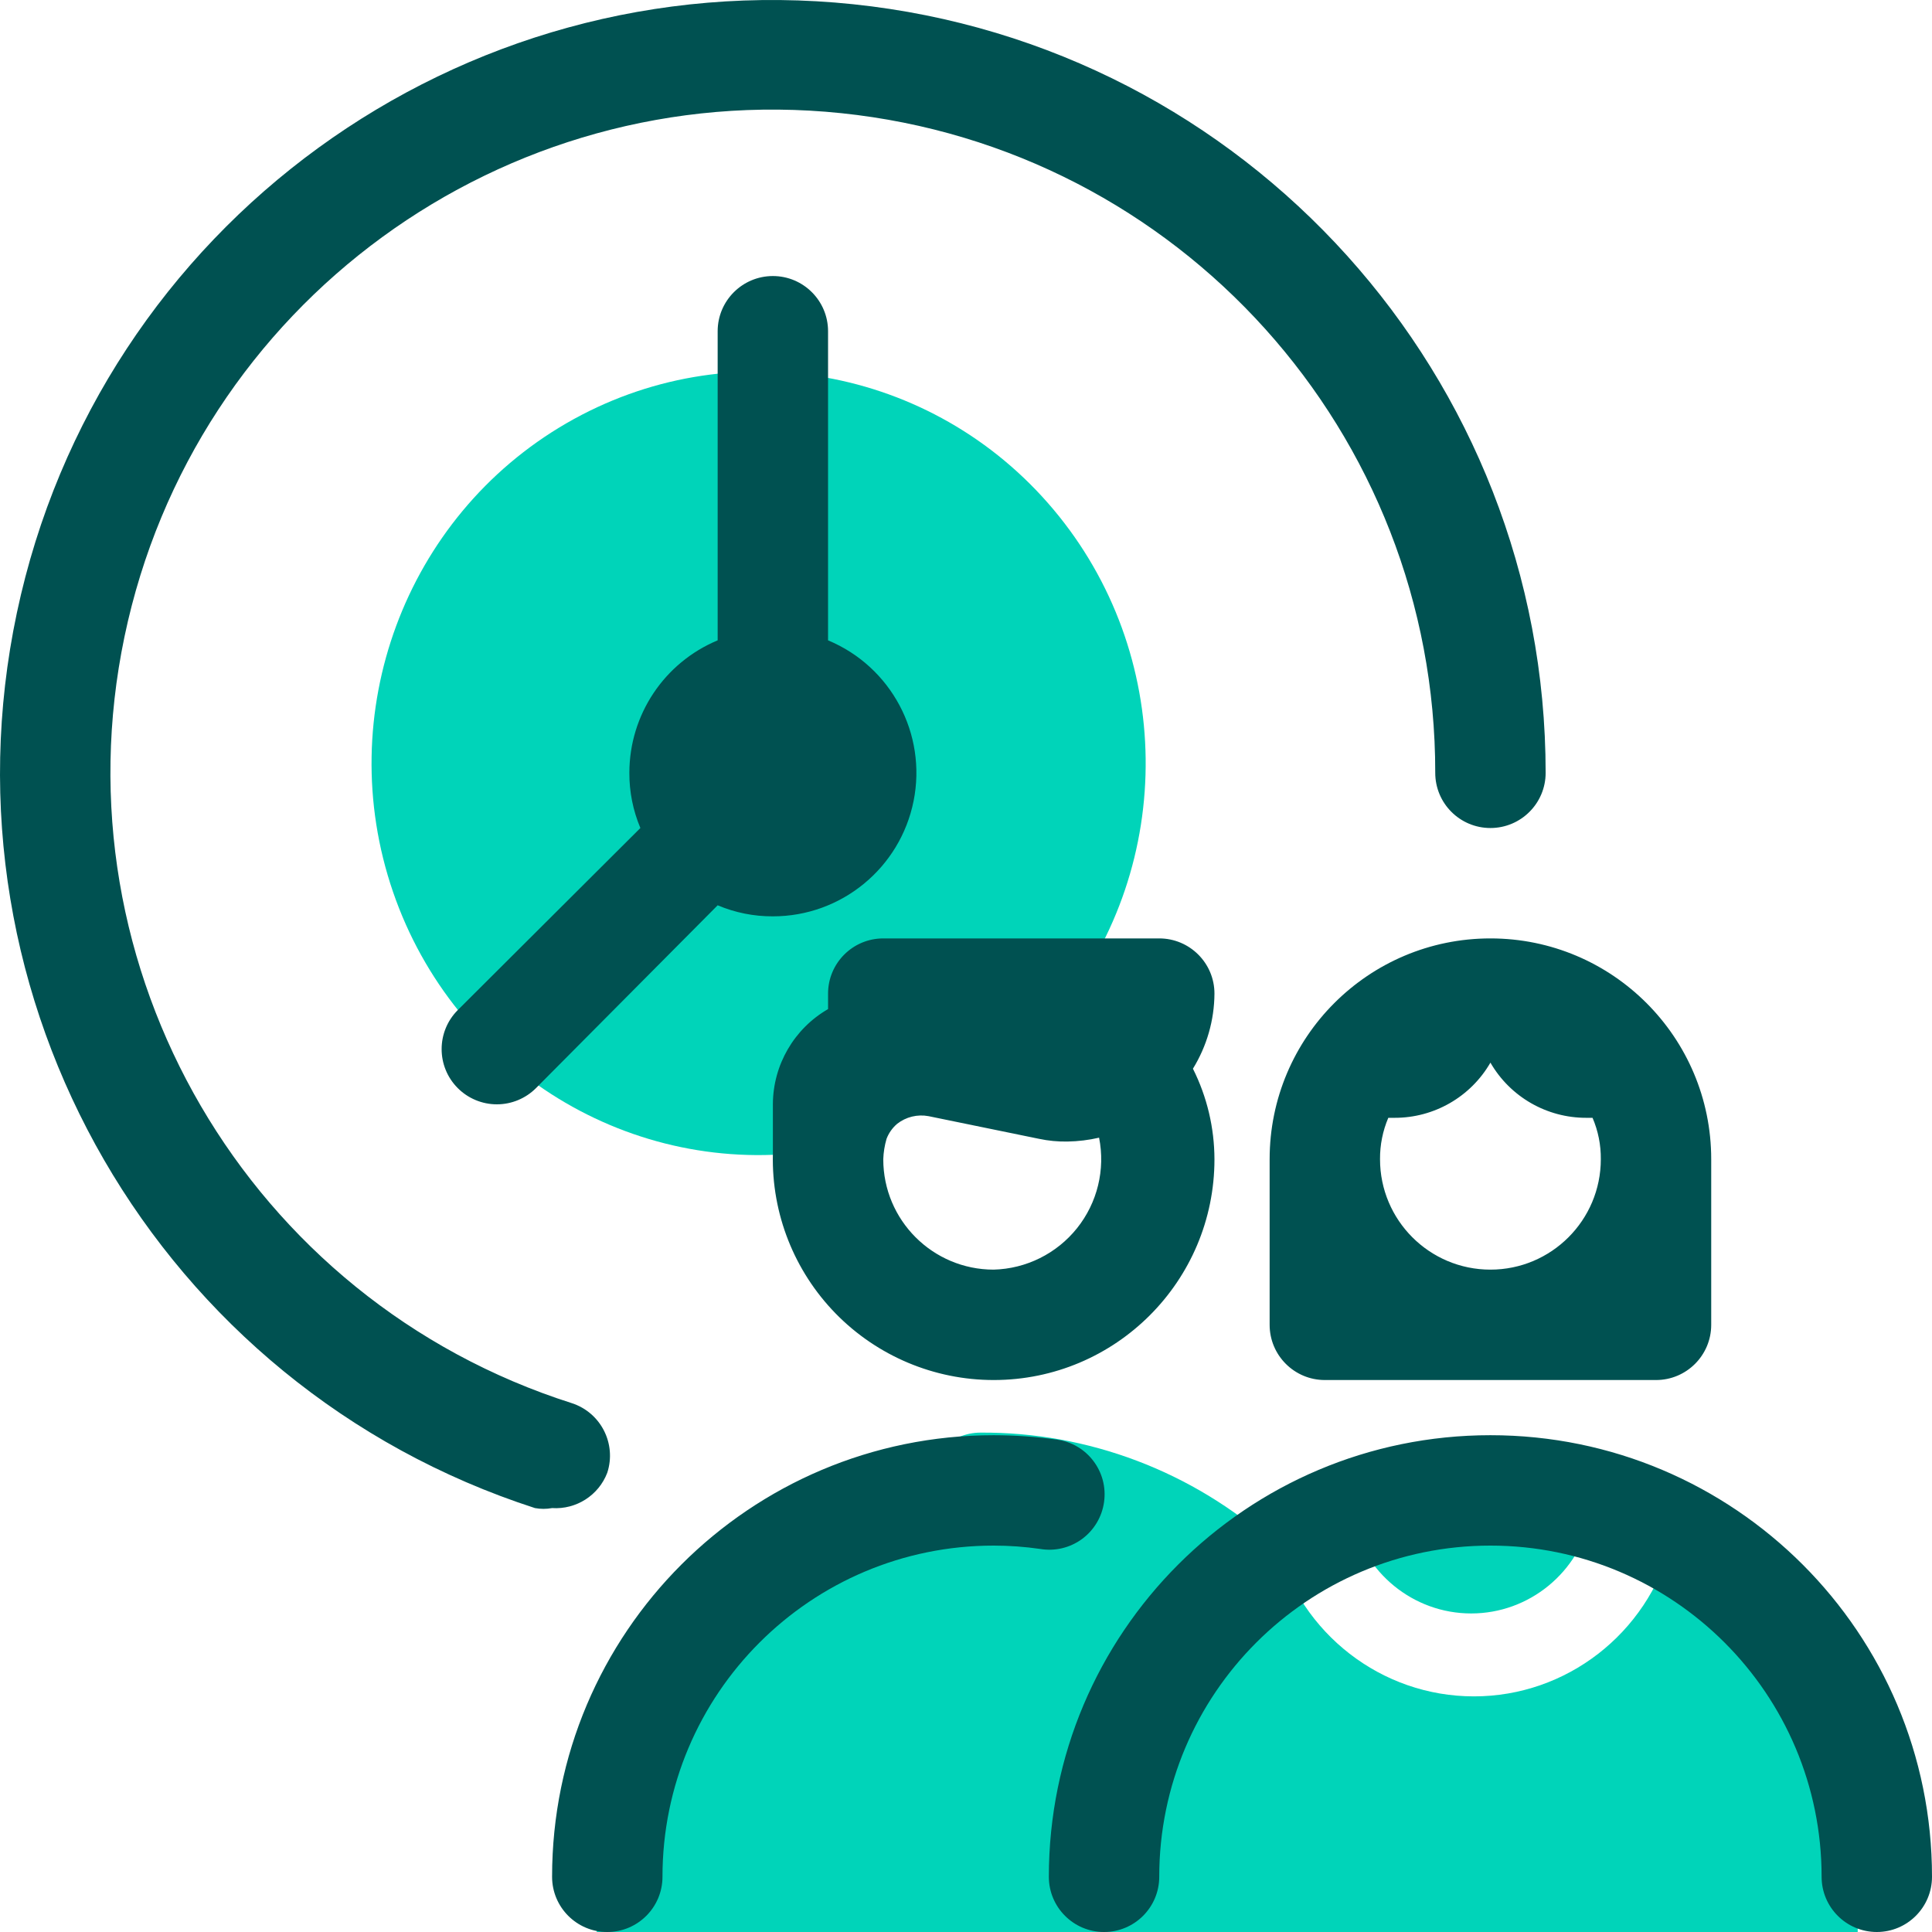
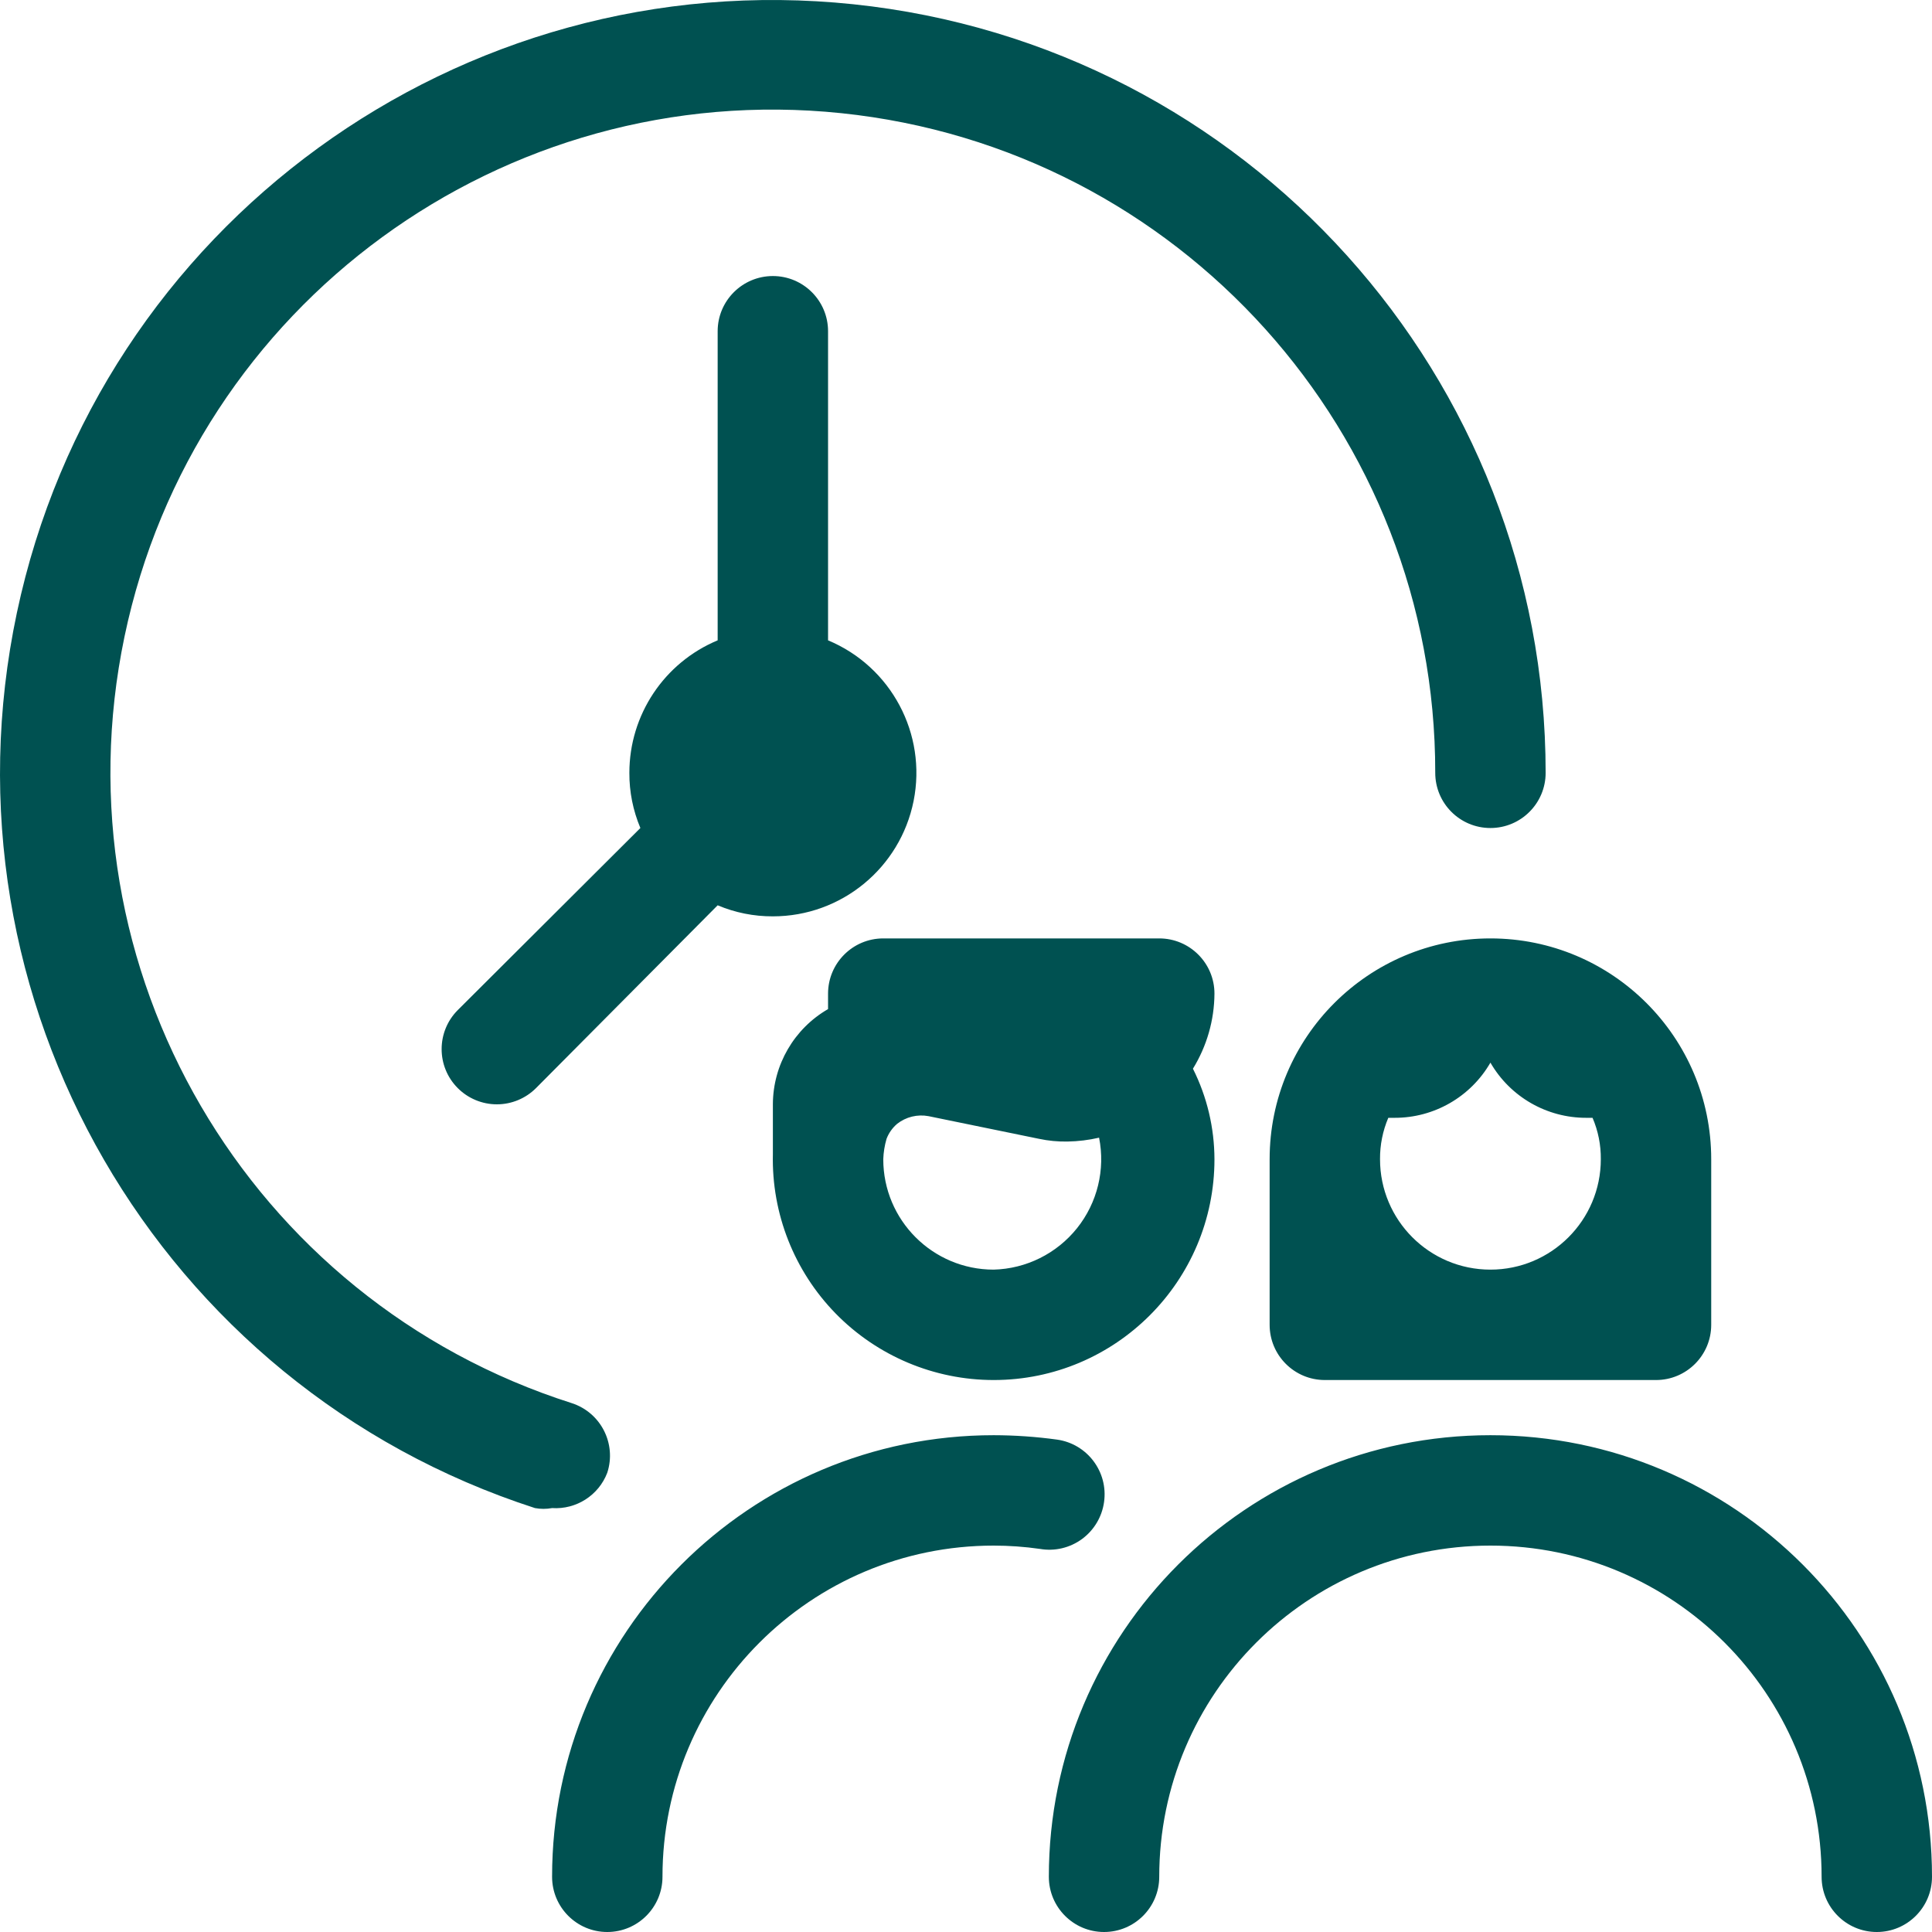
<svg xmlns="http://www.w3.org/2000/svg" width="50px" height="50px" viewBox="0 0 50 50" version="1.1">
  <title>ukg-talk-timely-comm</title>
  <g id="Desktop-Pages" stroke="none" stroke-width="1" fill="none" fill-rule="evenodd">
    <g id="Feature-Page" transform="translate(-315, -1053)" fill-rule="nonzero">
      <g id="BODY" transform="translate(187, 914)">
        <g id="Row-1" transform="translate(0, 139)">
          <g id="ukg-talk-timely-comm" transform="translate(128, 0)">
-             <path d="M25.376,37.076 C28.164,37.059 30.861,38.081 32.952,39.948 L32.952,39.948 L33.038,39.948 C33.663,42.282 35.756,43.902 38.145,43.902 C40.535,43.902 42.628,42.282 43.253,39.948 C46.244,41.763 48.075,45.034 48.077,48.564 L48.077,48.564 L48.077,50 L15.444,50 L15.444,48.564 C15.45,43.571 19.075,39.34 23.957,38.627 C23.951,38.589 23.951,38.55 23.957,38.512 C23.957,37.719 24.593,37.076 25.376,37.076 Z M38.145,38.512 C39.203,38.522 40.253,38.706 41.252,39.057 C41.182,39.115 41.182,39.215 41.182,39.215 C40.867,40.698 39.572,41.756 38.074,41.756 C36.576,41.756 35.282,40.698 34.967,39.215 C34.975,39.168 34.975,39.119 34.967,39.072 C35.987,38.703 37.062,38.513 38.145,38.512 Z M14.659,10.954 C18.843,8.532 24.139,9.469 27.262,13.184 C30.386,16.9 30.452,22.341 27.419,26.133 C26.793,25.784 26.091,25.596 25.376,25.587 C23.069,25.586 21.181,27.446 21.12,29.781 C16.353,30.504 11.753,27.689 10.171,23.081 C8.59,18.472 10.476,13.377 14.659,10.954 Z" id="Light" fill="#00D4B9" />
            <path d="M25.716,37.143 C26.265,37.144 26.814,37.182 27.358,37.257 C28.139,37.368 28.683,38.091 28.573,38.872 C28.52,39.255 28.314,39.601 28.002,39.83 C27.689,40.059 27.297,40.152 26.916,40.086 C26.518,40.029 26.117,40 25.716,40 C20.982,40 17.145,43.838 17.145,48.571 C17.145,49.36 16.505,50 15.716,50 C14.927,50 14.288,49.36 14.288,48.571 C14.288,42.26 19.404,37.143 25.716,37.143 Z M38.572,37.143 C44.884,37.143 50,42.26 50,48.571 C50,49.36 49.36,50 48.572,50 C47.783,50 47.143,49.36 47.143,48.571 C47.143,43.838 43.306,40 38.572,40 C33.838,40 30.001,43.838 30.001,48.571 C30.001,49.36 29.362,50 28.573,50 C27.784,50 27.144,49.36 27.144,48.571 C27.144,42.26 32.261,37.143 38.572,37.143 Z M31.43,25.715 C31.43,24.926 30.79,24.286 30.001,24.286 L22.859,24.286 C22.07,24.286 21.43,24.926 21.43,25.715 L21.43,26.115 C20.552,26.622 20.008,27.557 20.002,28.572 L20.002,29.872 C19.967,31.41 20.554,32.896 21.629,33.996 C22.705,35.095 24.178,35.715 25.716,35.715 C28.871,35.715 31.43,33.156 31.43,30.001 C31.428,29.187 31.238,28.385 30.873,27.658 C31.233,27.073 31.426,26.401 31.43,25.715 L31.43,25.715 Z M0.437,15.858 C2.557,5.841 11.901,-0.956 22.084,0.11 C32.267,1.176 40.001,9.762 40.001,20.001 C40.001,20.79 39.361,21.429 38.572,21.429 C37.783,21.429 37.144,20.79 37.144,20.001 C37.154,11.211 30.516,3.838 21.773,2.929 C13.031,2.021 5.019,7.872 3.222,16.476 C1.425,25.08 6.427,33.648 14.802,36.315 C15.551,36.56 15.96,37.365 15.716,38.115 C15.492,38.7 14.913,39.07 14.288,39.029 C14.141,39.056 13.991,39.056 13.845,39.029 C4.103,35.877 -1.684,25.876 0.437,15.858 Z M38.572,24.286 C41.728,24.286 44.286,26.845 44.286,30.001 L44.286,30.001 L44.286,34.286 C44.286,35.075 43.646,35.715 42.858,35.715 L42.858,35.715 L34.287,35.715 C33.498,35.715 32.858,35.075 32.858,34.286 L32.858,34.286 L32.858,30.001 C32.858,26.845 35.416,24.286 38.572,24.286 Z M24.03,28.886 L26.887,29.472 C27.131,29.524 27.38,29.548 27.63,29.543 C27.904,29.538 28.177,29.505 28.444,29.443 C28.609,30.27 28.4,31.127 27.874,31.785 C27.348,32.443 26.558,32.836 25.716,32.858 C24.138,32.858 22.859,31.578 22.859,30.001 C22.865,29.821 22.894,29.644 22.944,29.472 C23.001,29.323 23.095,29.19 23.216,29.086 C23.446,28.905 23.743,28.832 24.03,28.886 Z M38.572,27.501 C38.06,28.388 37.111,28.933 36.087,28.929 L36.087,28.929 L35.929,28.929 C35.785,29.268 35.712,29.632 35.715,30.001 C35.715,31.578 36.994,32.858 38.572,32.858 C40.15,32.858 41.429,31.578 41.429,30.001 C41.433,29.632 41.36,29.268 41.215,28.929 L41.215,28.929 L41.058,28.929 C40.033,28.933 39.084,28.388 38.572,27.501 Z M20.002,7.144 C20.791,7.144 21.43,7.784 21.43,8.572 L21.43,8.572 L21.43,16.572 C23.064,17.253 23.991,18.993 23.644,20.729 C23.296,22.465 21.772,23.715 20.002,23.715 C19.511,23.717 19.025,23.62 18.573,23.429 L18.573,23.429 L13.874,28.158 C13.605,28.428 13.24,28.58 12.859,28.58 C12.478,28.58 12.113,28.428 11.845,28.158 C11.291,27.601 11.291,26.701 11.845,26.143 L11.845,26.143 L16.573,21.429 C16.383,20.977 16.285,20.491 16.288,20.001 C16.288,18.501 17.189,17.149 18.573,16.572 L18.573,16.572 L18.573,8.572 C18.573,7.784 19.213,7.144 20.002,7.144 Z" id="Dark" fill="#005151" />
          </g>
        </g>
      </g>
    </g>
  </g>
</svg>